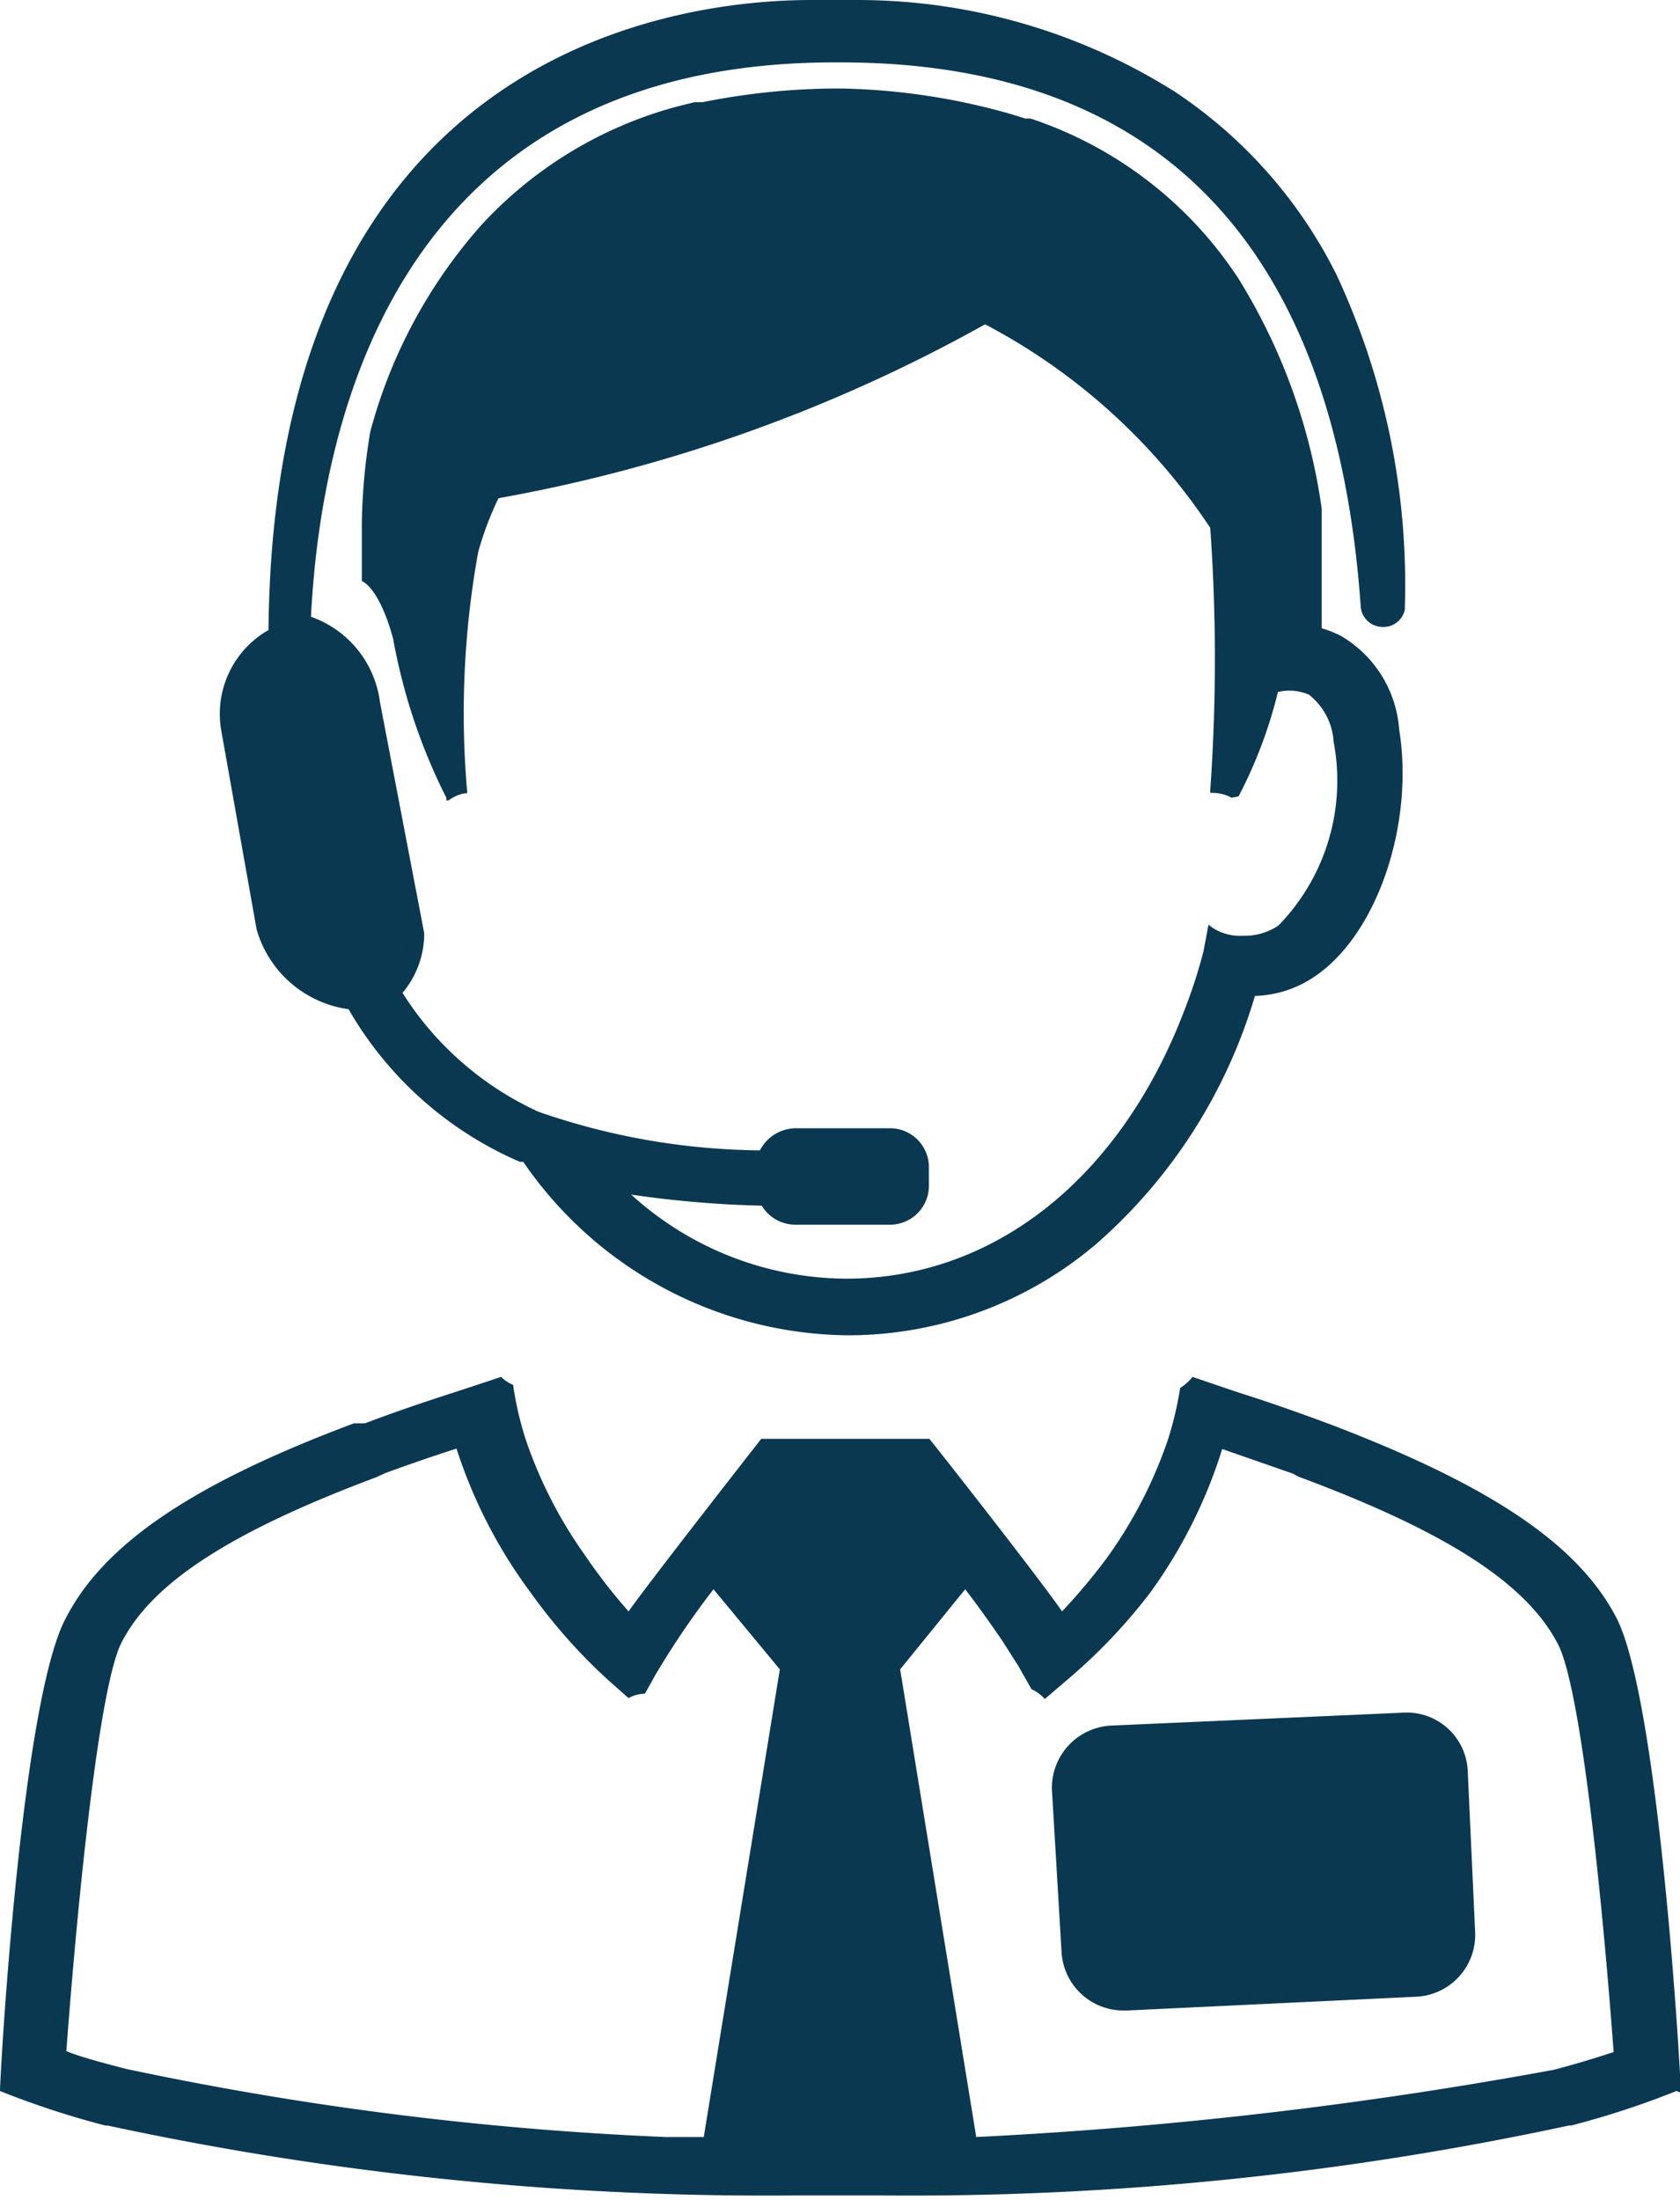
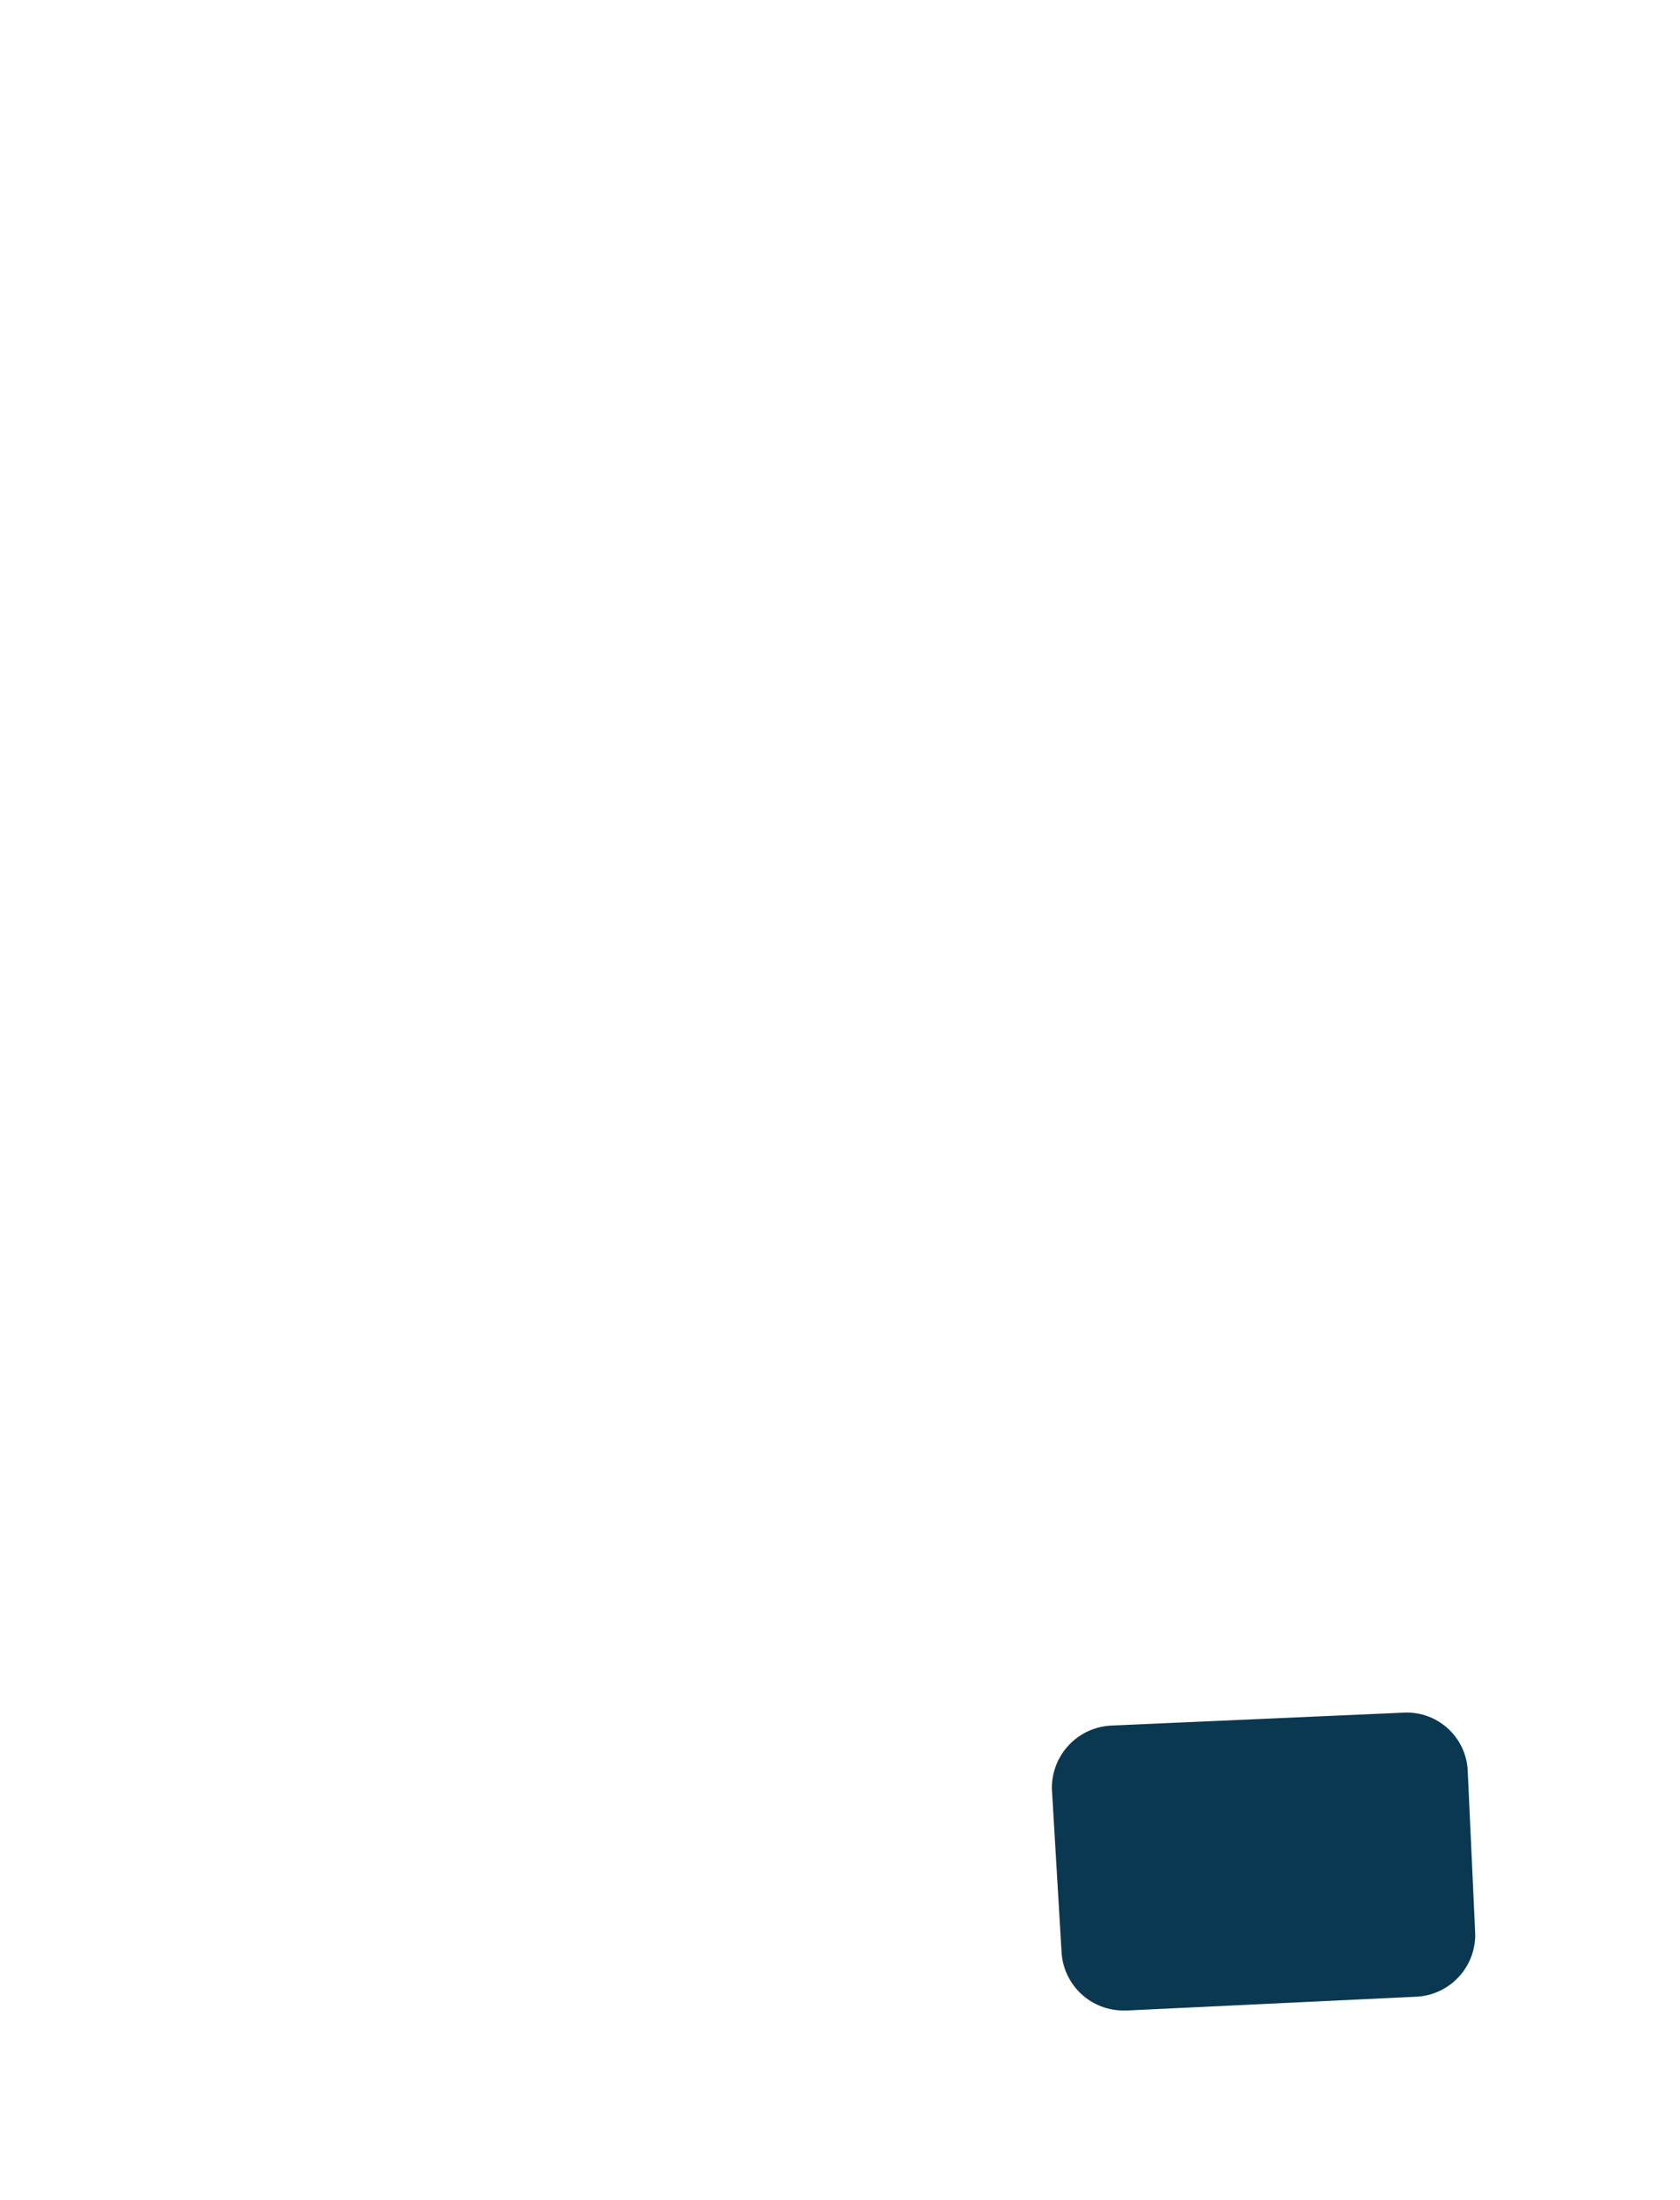
<svg xmlns="http://www.w3.org/2000/svg" viewBox="0 0 37.98 49.72">
  <defs>
    <style>.cls-1{fill:#0b3851;}</style>
  </defs>
  <g id="Layer_2" data-name="Layer 2">
    <g id="Layer_1-2" data-name="Layer 1">
-       <path class="cls-1" d="M38,47.3v0c0-.36-.49-8.87-1.46-10.74-.87-1.67-2.87-3-6.5-4.38h0v0h0c-.62-.23-1.29-.47-2.08-.72l-1-.34h0l0,0a1.12,1.12,0,0,1-.28.25h0v0a8,8,0,0,1-.27,1.15,10.15,10.15,0,0,1-1.4,2.71,13.5,13.5,0,0,1-1,1.19c-.47-.69-2.88-3.76-3-3.9l0,0h-3.8l0,0c-.11.14-2.52,3.22-3,3.9a12.66,12.66,0,0,1-1-1.29,10.07,10.07,0,0,1-1.33-2.61,7.43,7.43,0,0,1-.28-1.22v0h0a.8.8,0,0,1-.27-.18l0,0h0l-1,.33c-.75.24-1.45.48-2.08.72H8v0H8c-3.63,1.36-5.63,2.71-6.5,4.38C.48,38.39,0,46.9,0,47.26v0l0,0a19.59,19.59,0,0,0,2.38.78v0h.05a70.73,70.73,0,0,0,15.6,1.58h1.84a70.73,70.73,0,0,0,15.6-1.58h.05v0a19.59,19.59,0,0,0,2.38-.78ZM17.63,37.73,15.91,48.3c-.27,0-.56,0-.86,0h0a73.34,73.34,0,0,1-12.2-1.54c-.5-.13-1-.26-1.35-.4.29-3.88.77-8.33,1.25-9.24.69-1.35,2.47-2.5,5.75-3.73l.22-.1c.44-.16.95-.34,1.6-.55A11.22,11.22,0,0,0,12,36a12.52,12.52,0,0,0,1.78,2l.43.38h0a.79.79,0,0,1,.37-.1h0l.24-.43a19,19,0,0,1,1.31-1.93Zm18.85,8.65c-.4.13-.85.27-1.35.4A98.65,98.65,0,0,1,22.07,48.3L20.35,37.73l1.47-1.81c.37.48.65.89.83,1.15l.37.58.09.16,0,0,.21.37v0h0a.89.89,0,0,1,.3.22l0,0,.55-.47h0A12.52,12.52,0,0,0,26,36a11.14,11.14,0,0,0,1.63-3.25l1.61.56a.81.81,0,0,0,.21.1c3.28,1.23,5.05,2.38,5.76,3.73C35.71,38.05,36.19,42.5,36.48,46.38Z" />
-       <path class="cls-1" d="M5.8,21a2.52,2.52,0,0,0,2.08,1.81,8.23,8.23,0,0,0,3.76,3.4l.12.05.07,0a9,9,0,0,0,7.32,3.92,8.67,8.67,0,0,0,5.64-2.07,11.92,11.92,0,0,0,3.58-5.6h0a2.53,2.53,0,0,0,1.45-.51c1.36-1,2.15-3.44,1.81-5.52a2.67,2.67,0,0,0-1.32-2.11,2.41,2.41,0,0,0-.43-.17v-2.7h0A13.37,13.37,0,0,0,28,6.3a9,9,0,0,0-4.7-3.62l-.12,0-.32-.1A14.89,14.89,0,0,0,19,2h0a15.64,15.64,0,0,0-3.12.31l-.09,0-.09,0-.4.1A9.27,9.27,0,0,0,10.87,5.1a11.51,11.51,0,0,0-2.5,4.66h0a13.6,13.6,0,0,0-.19,2.08v1.29l0,0c.45.24.71,1.32.71,1.32a13.14,13.14,0,0,0,1.2,3.58l0,.06.05,0a.87.87,0,0,1,.37-.16h.05v-.05a20.44,20.44,0,0,1,.25-5.4,7.23,7.23,0,0,1,.46-1.22,35.24,35.24,0,0,0,11-3.93,13.8,13.8,0,0,1,5.09,4.6,42,42,0,0,1,0,5.93v.06h.06a.88.88,0,0,1,.42.11l0,0L28,18a10.37,10.37,0,0,0,.89-2.36,1.12,1.12,0,0,1,.7.06,1.47,1.47,0,0,1,.56,1.07,4.69,4.69,0,0,1-1.25,4.15,1.38,1.38,0,0,1-.81.23,1.13,1.13,0,0,1-.69-.19l-.08-.06-.11.59a11.57,11.57,0,0,1-.46,1.41c-1.45,3.75-4.29,6-7.62,6A7.27,7.27,0,0,1,14.27,27a24.12,24.12,0,0,0,2.95.25.89.89,0,0,0,.77.43H20.1A.88.88,0,0,0,21,26.8v-.43a.88.88,0,0,0-.89-.87H18a.92.92,0,0,0-.82.5,15.64,15.64,0,0,1-5-.87,7.14,7.14,0,0,1-3.08-2.69,2.08,2.08,0,0,0,.49-1.35h0l-1-5.22a2.36,2.36,0,0,0-1.56-1.93c.24-4.7,2.1-12.53,11.84-12.53H19c7.22,0,11.18,4.16,11.76,12.27h0a.5.5,0,0,0,.51.49.49.49,0,0,0,.49-.4h0V13.7a16.57,16.57,0,0,0-1.55-7.5,10.68,10.68,0,0,0-3.64-4.12A13.45,13.45,0,0,0,19.4,0l-.47,0-.59,0C15.49,0,6.19,1,6.07,14.24A2.18,2.18,0,0,0,5,16.5Z" />
      <path class="cls-1" d="M33.18,40a1.38,1.38,0,0,0-1.48-1.29L25.14,39a1.41,1.41,0,0,0-1.36,1.43L24,44.14a1.4,1.4,0,0,0,1.41,1.3h.08L32,45.13a1.4,1.4,0,0,0,1.35-1.43Z" />
    </g>
  </g>
</svg>